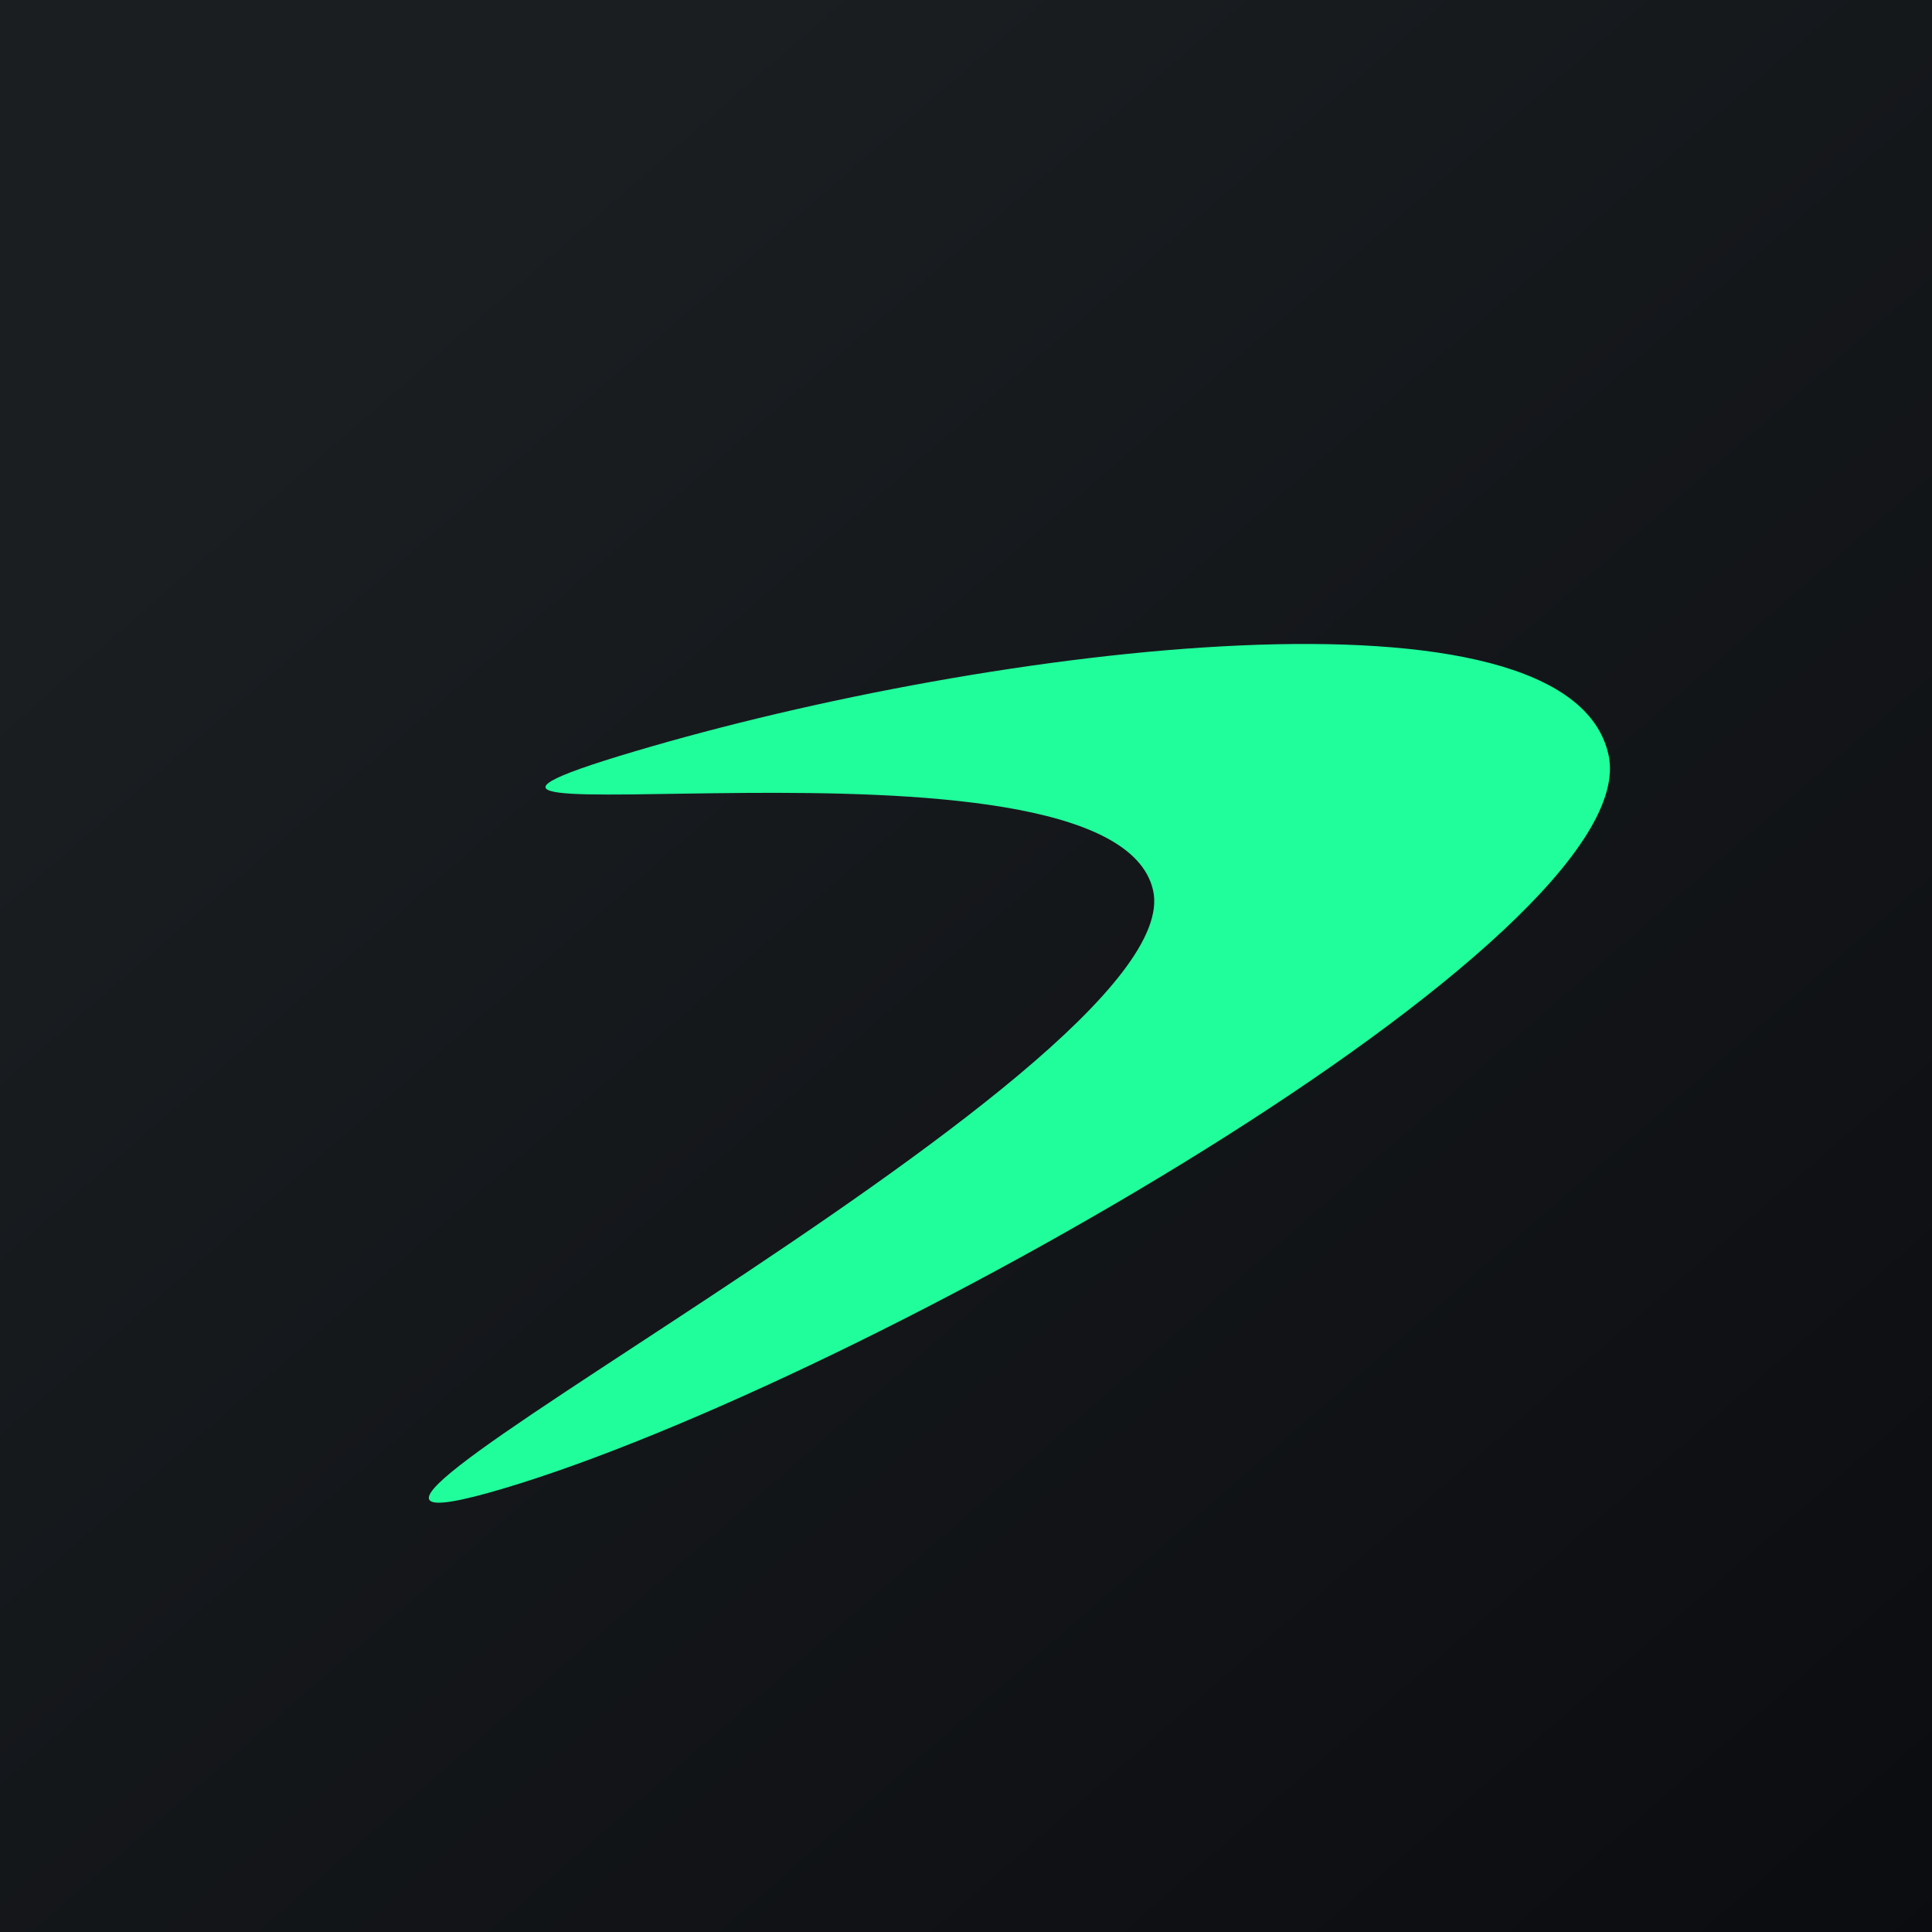
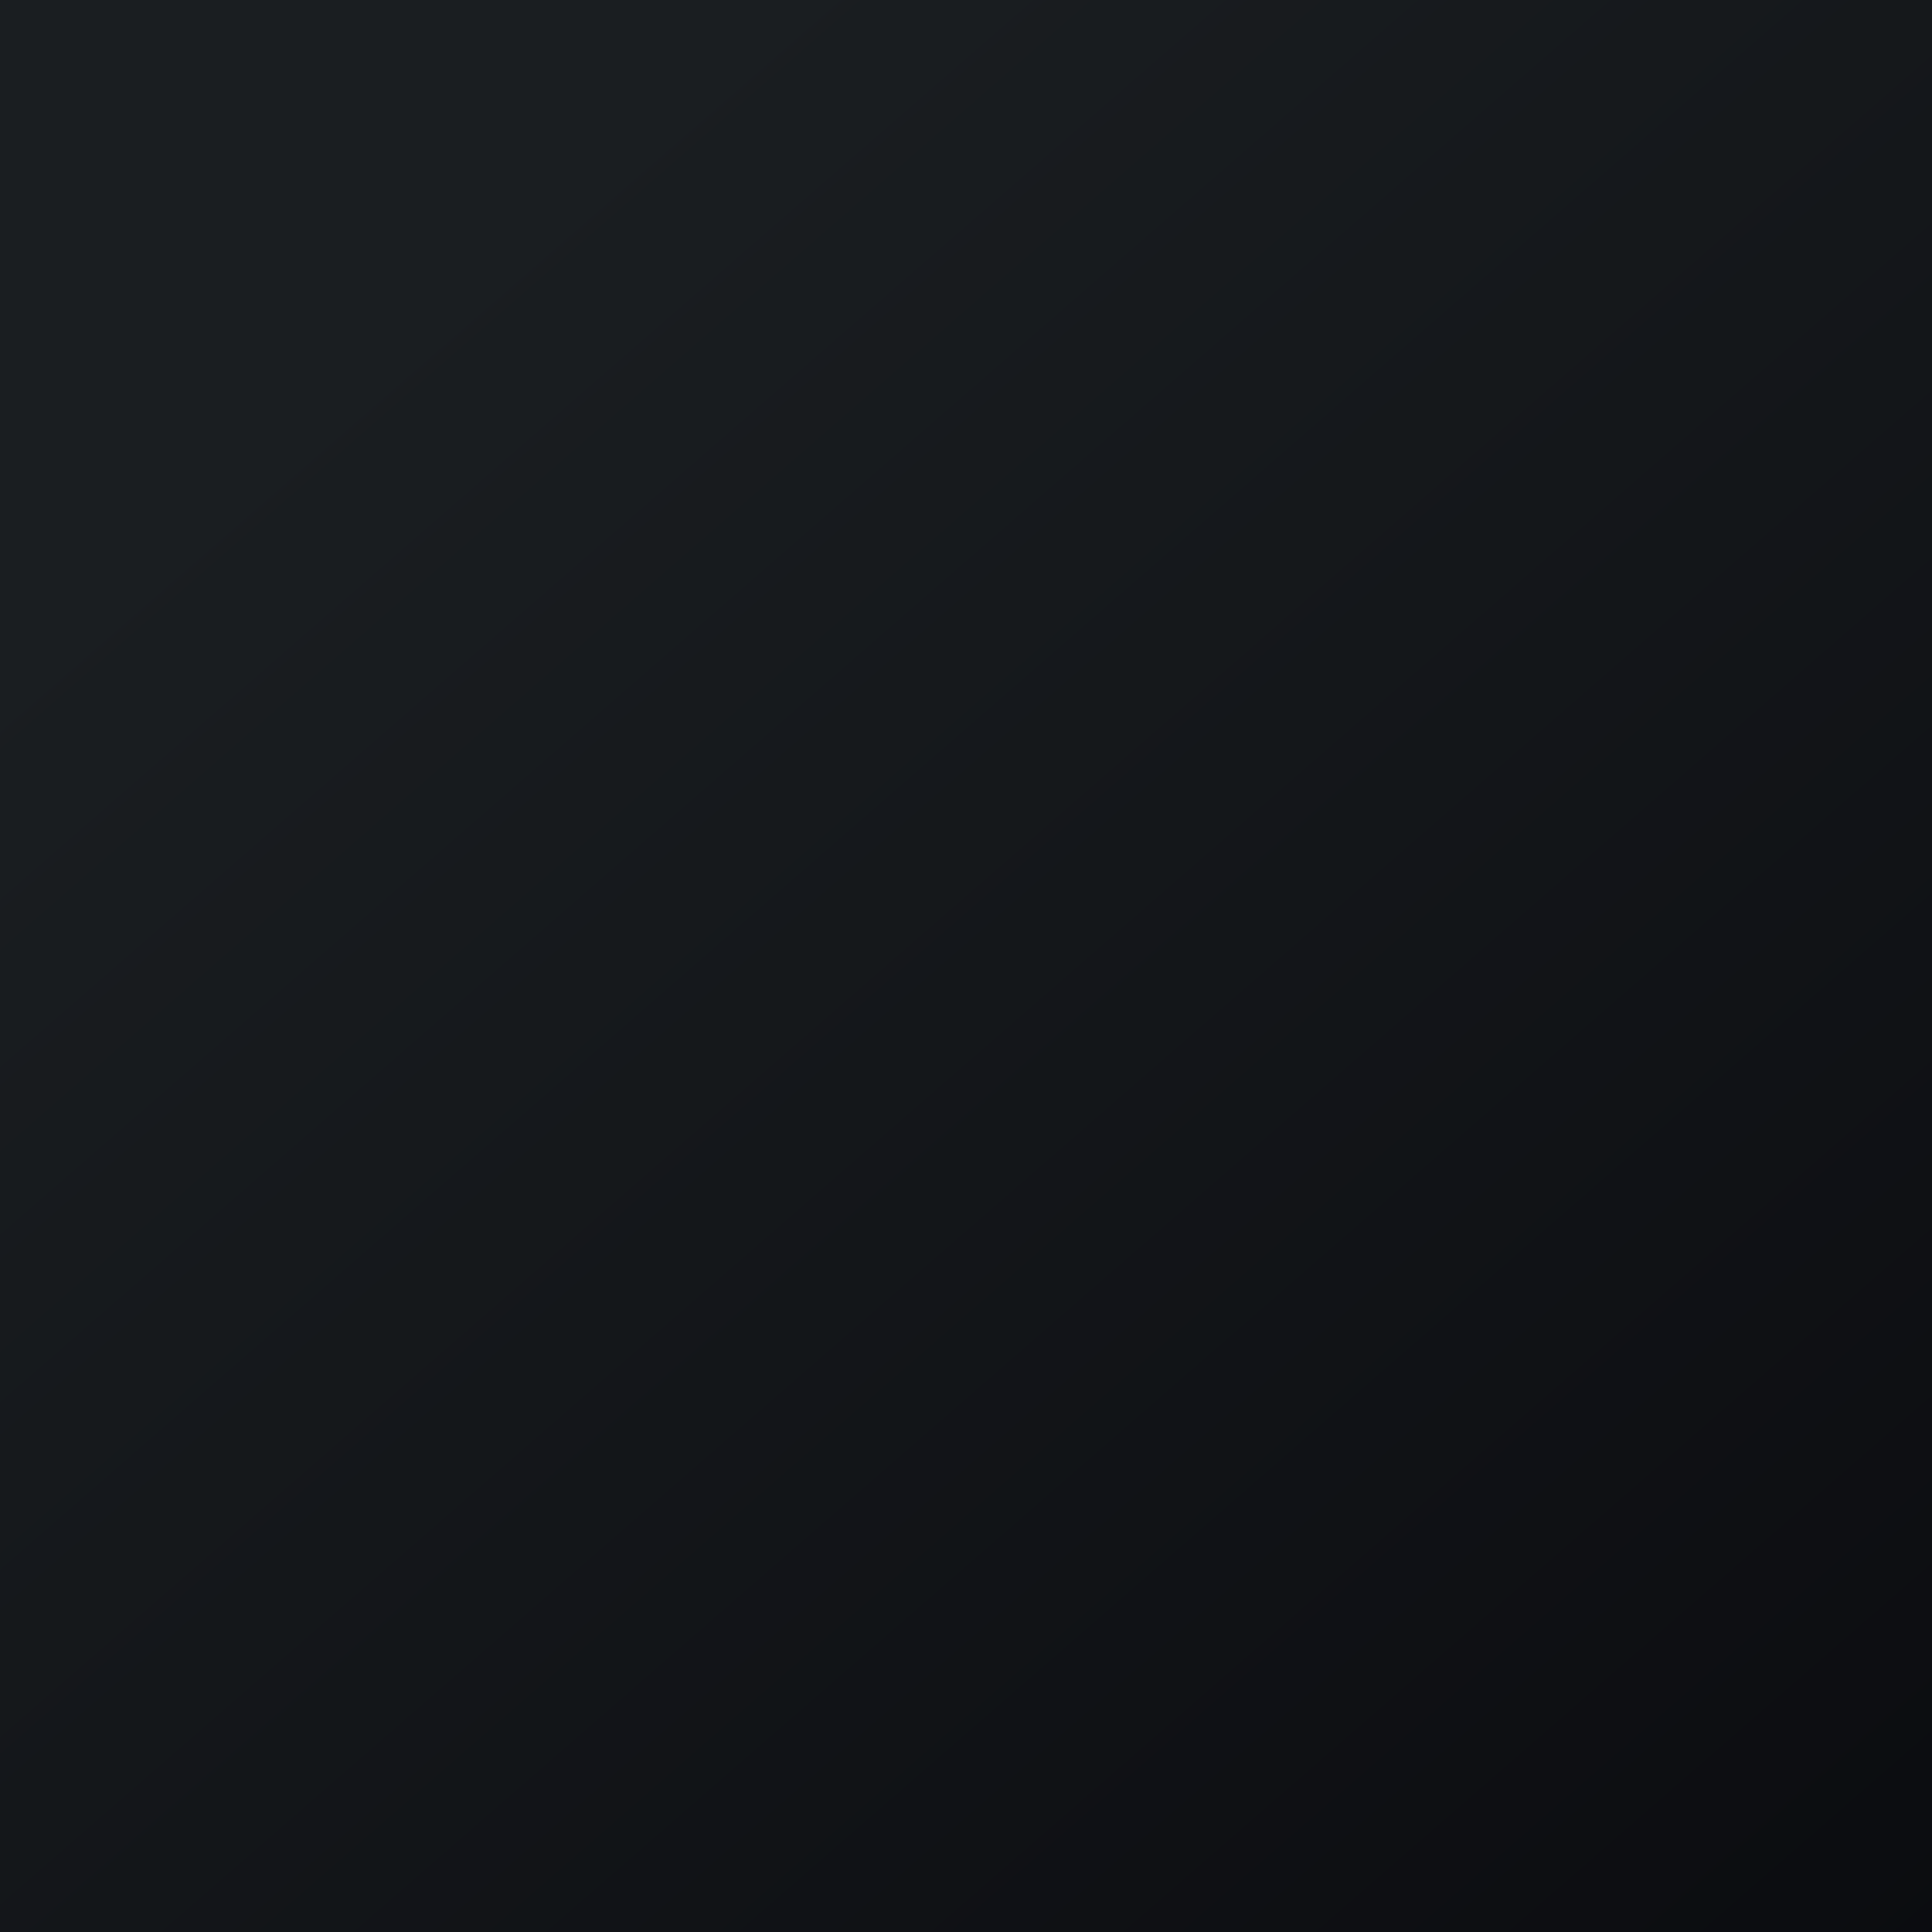
<svg xmlns="http://www.w3.org/2000/svg" width="18" height="18">
-   <path fill="url(#paint0_linear)" d="M0 0h18v18H0z" />
-   <path d="M14.986 7.031c.373 1.685-6.97 5.849-10.298 6.838-3.328.99 6.436-3.89 6.055-5.574-.38-1.685-8.164-.304-4.835-1.293 3.328-.99 8.706-1.656 9.078.03z" fill="#20FE9C" />
+   <path fill="url(#paint0_linear)" d="M0 0h18v18H0" />
  <defs>
    <linearGradient id="paint0_linear" x1="3.349" y1="3.122" x2="21.904" y2="24.434" gradientUnits="userSpaceOnUse">
      <stop stop-color="#1A1E21" />
      <stop offset="1" stop-color="#06060A" />
    </linearGradient>
  </defs>
</svg>